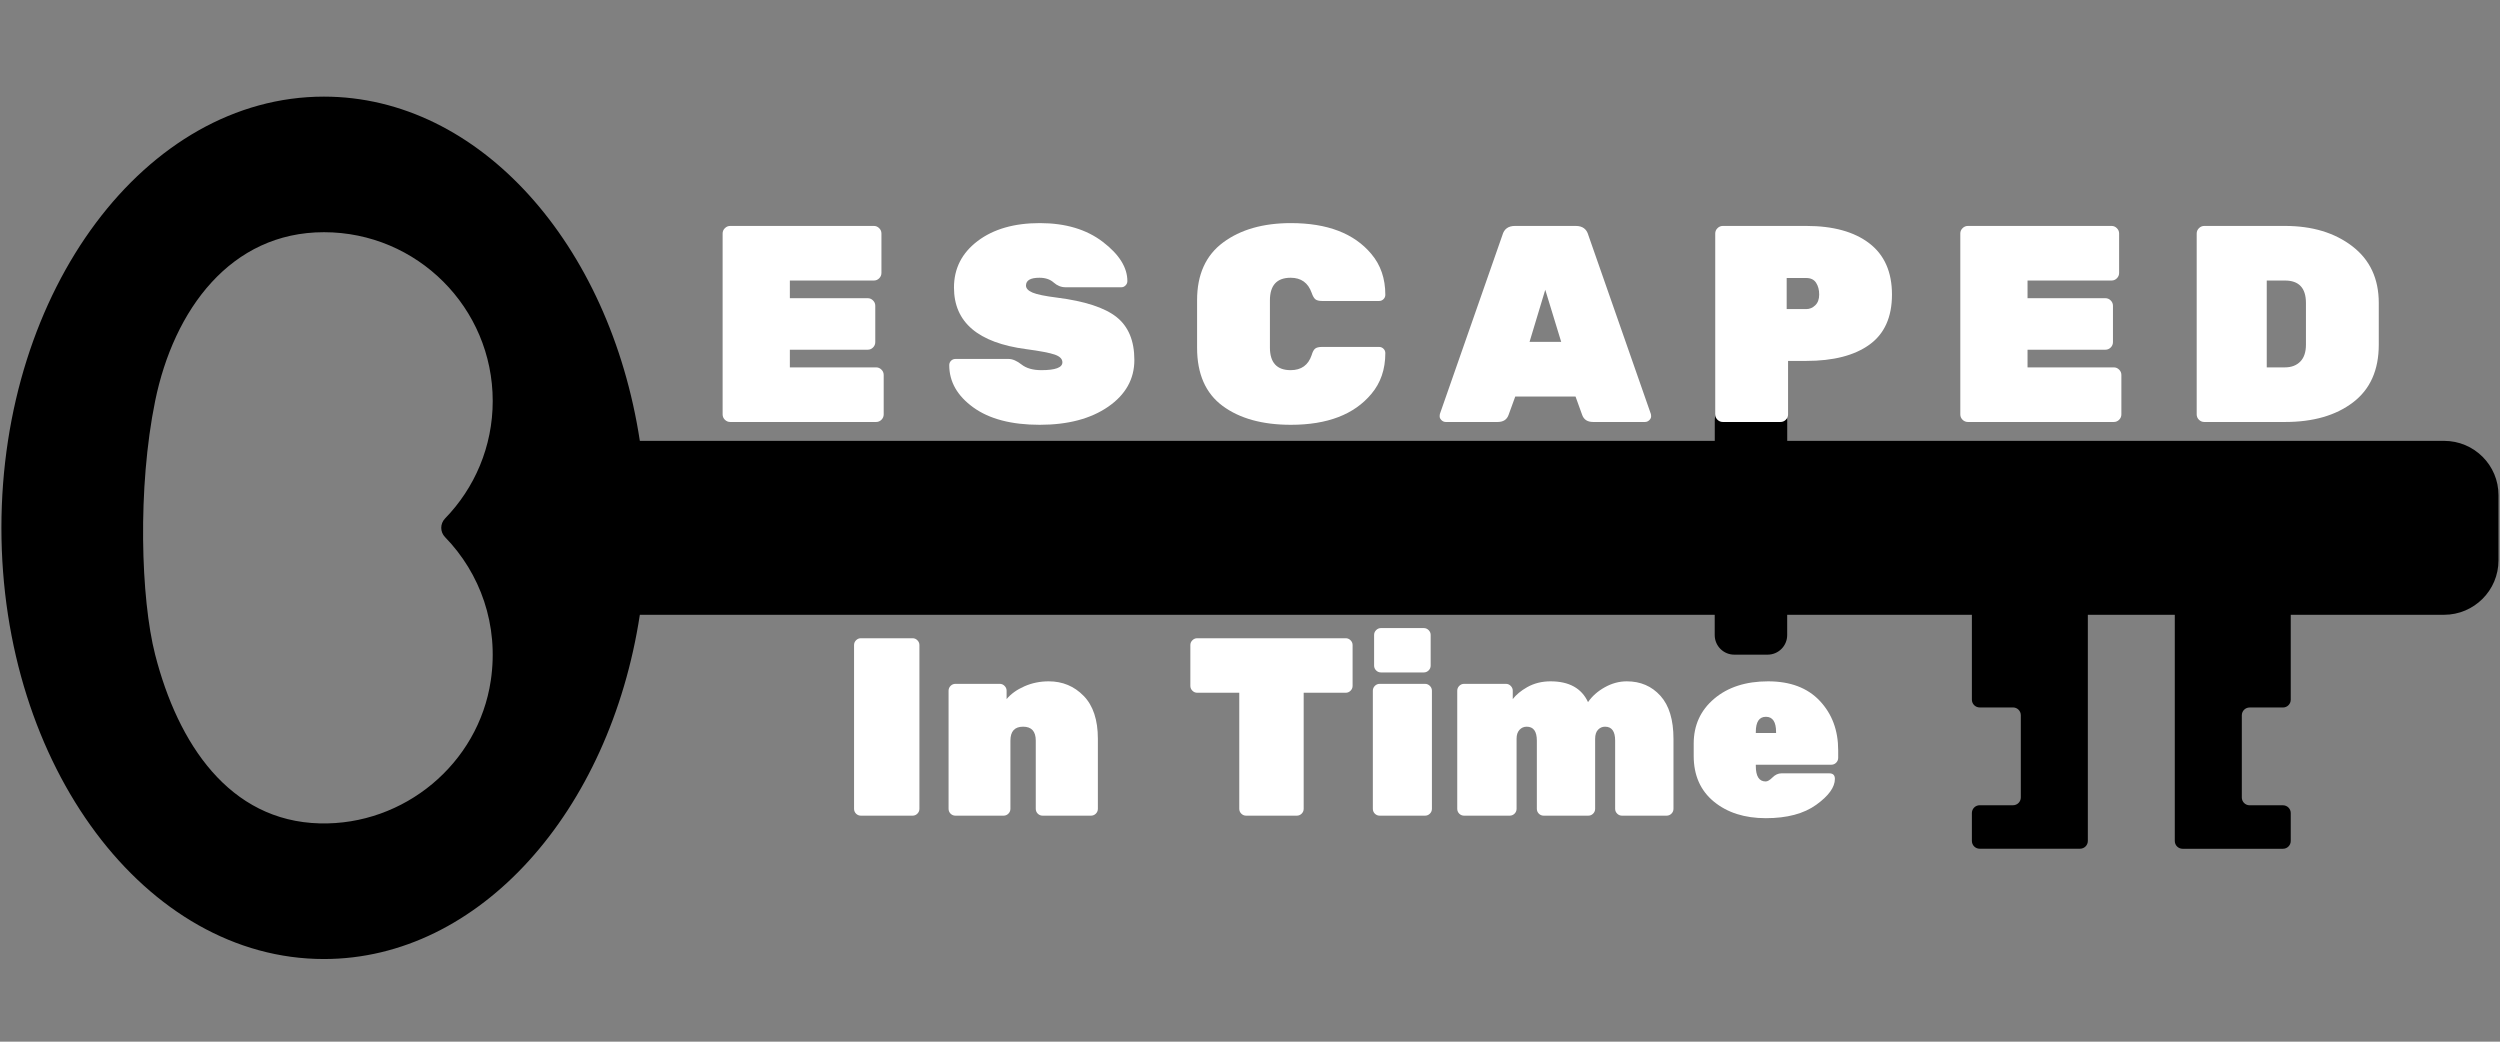
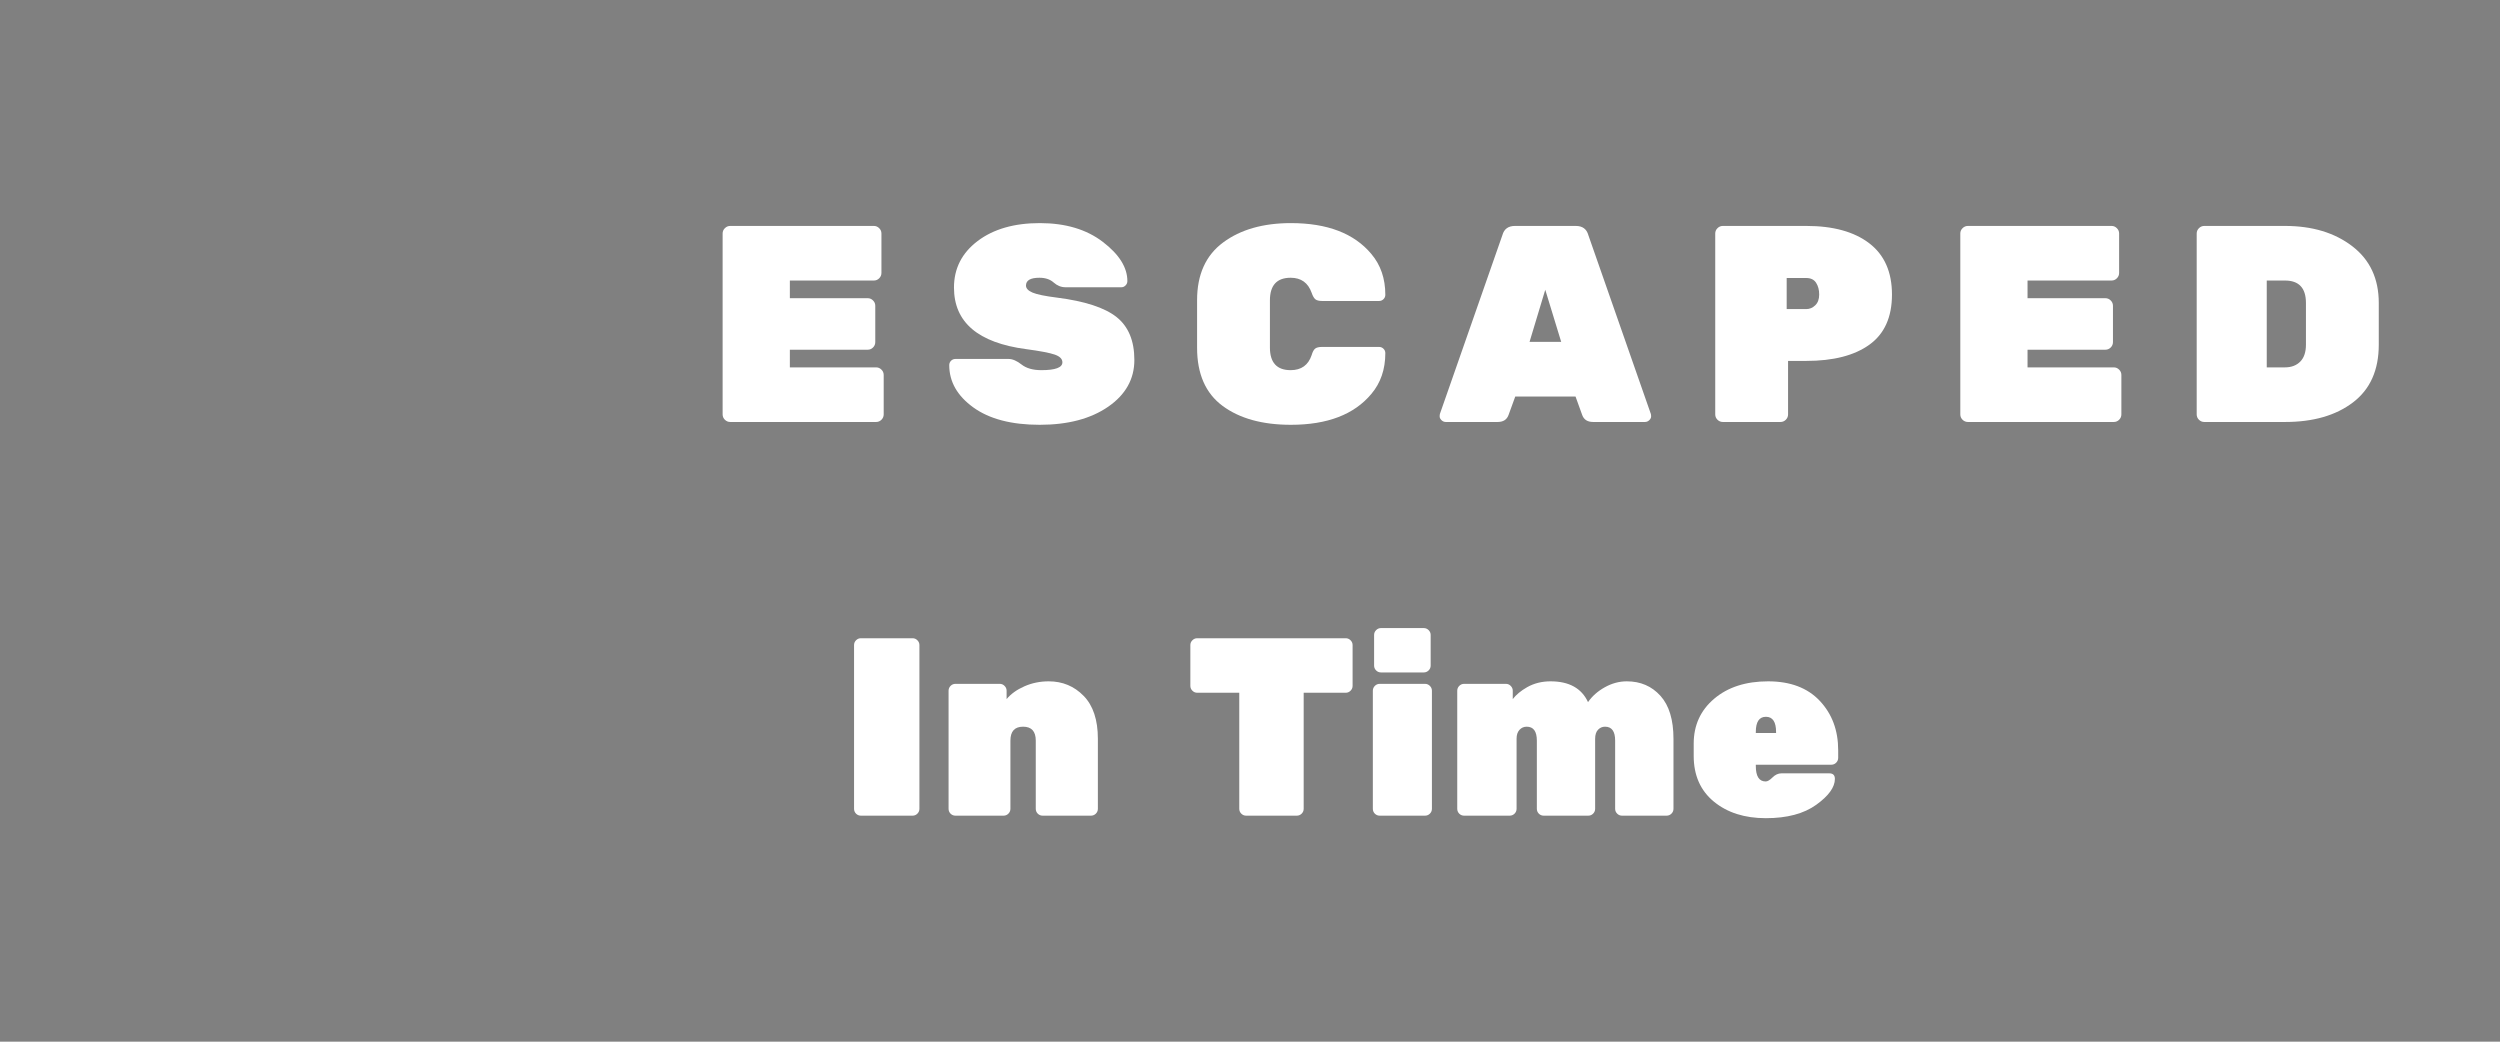
<svg xmlns="http://www.w3.org/2000/svg" width="1200" zoomAndPan="magnify" viewBox="0 0 900 375" height="500" preserveAspectRatio="xMidYMid meet" version="1.0">
  <rect x="0" y="0" width="900" height="375" fill="#808080" stroke="none" />
  <defs>
    <g />
    <clipPath id="ccd59bdf80">
-       <path d="M 0 34.766 L 900 34.766 L 900 345.266 L 0 345.266 Z M 0 34.766 " clip-rule="nonzero" />
-     </clipPath>
+       </clipPath>
  </defs>
  <g clip-path="url(#ccd59bdf80)">
    <path fill="#000000" d="M 879.867 158.711 L 643.402 158.711 L 643.402 151.406 C 643.402 147.508 640.254 144.355 636.355 144.355 L 624.363 144.355 C 620.465 144.355 617.316 147.508 617.316 151.406 L 617.316 158.711 L 230.344 158.711 C 219.504 87.988 172.711 34.785 116.617 34.785 C 52.5 34.785 0.508 104.281 0.508 190.016 C 0.508 275.75 52.484 345.25 116.617 345.25 C 172.711 345.25 219.523 292.047 230.344 221.324 L 617.297 221.324 L 617.297 228.629 C 617.297 232.527 620.445 235.676 624.344 235.676 L 636.336 235.676 C 640.234 235.676 643.387 232.527 643.387 228.629 L 643.387 221.324 L 709.879 221.324 L 709.879 251.879 C 709.879 253.434 711.141 254.68 712.68 254.68 L 724.691 254.68 C 726.246 254.68 727.492 255.941 727.492 257.48 L 727.492 287.086 C 727.492 288.641 726.227 289.887 724.691 289.887 L 712.68 289.887 C 711.125 289.887 709.879 291.148 709.879 292.688 L 709.879 302.738 C 709.879 304.293 711.141 305.539 712.68 305.539 L 748.82 305.539 C 750.375 305.539 751.621 304.277 751.621 302.738 L 751.621 221.324 L 782.926 221.324 L 782.926 302.758 C 782.926 304.312 784.191 305.559 785.727 305.559 L 821.867 305.559 C 823.422 305.559 824.668 304.293 824.668 302.758 L 824.668 292.703 C 824.668 291.148 823.406 289.902 821.867 289.902 L 809.859 289.902 C 808.301 289.902 807.055 288.641 807.055 287.102 L 807.055 257.5 C 807.055 255.941 808.32 254.699 809.859 254.699 L 821.867 254.699 C 823.422 254.699 824.668 253.434 824.668 251.898 L 824.668 221.324 L 879.848 221.324 C 890.688 221.324 899.457 212.535 899.457 201.715 L 899.457 178.316 C 899.492 167.48 890.703 158.711 879.867 158.711 Z M 160.223 193.367 C 172.82 206.328 179.668 224.895 176.684 244.996 C 172.234 274.984 145.434 297.172 115.133 296.422 C 82.508 295.598 64.055 267.695 55.852 235.676 C 50.688 215.539 49.461 175.645 55.852 144.355 C 62.59 111.457 83.059 83.594 116.617 83.594 C 150.172 83.594 177.379 110.781 177.379 144.355 C 177.379 160.816 170.824 175.754 160.207 186.668 C 158.395 188.551 158.395 191.5 160.223 193.367 Z M 160.223 193.367 " fill-opacity="1" fill-rule="nonzero" />
  </g>
  <g fill="#ffffff" fill-opacity="1">
    <g transform="translate(253.598, 151.912)">
      <g>
        <path d="M 30.75 -19.656 L 61.812 -19.656 C 62.551 -19.656 63.188 -19.383 63.719 -18.844 C 64.258 -18.312 64.531 -17.676 64.531 -16.938 L 64.531 -2.719 C 64.531 -1.977 64.258 -1.336 63.719 -0.797 C 63.188 -0.266 62.551 0 61.812 0 L 9.281 0 C 8.539 0 7.898 -0.266 7.359 -0.797 C 6.816 -1.336 6.547 -1.977 6.547 -2.719 L 6.547 -67.859 C 6.547 -68.598 6.816 -69.234 7.359 -69.766 C 7.898 -70.305 8.539 -70.578 9.281 -70.578 L 61 -70.578 C 61.738 -70.578 62.375 -70.305 62.906 -69.766 C 63.445 -69.234 63.719 -68.598 63.719 -67.859 L 63.719 -53.641 C 63.719 -52.898 63.445 -52.258 62.906 -51.719 C 62.375 -51.188 61.738 -50.922 61 -50.922 L 30.75 -50.922 L 30.75 -44.562 L 58.781 -44.562 C 59.52 -44.562 60.156 -44.289 60.688 -43.75 C 61.227 -43.219 61.5 -42.582 61.5 -41.844 L 61.5 -28.734 C 61.5 -27.992 61.227 -27.352 60.688 -26.812 C 60.156 -26.281 59.52 -26.016 58.781 -26.016 L 30.75 -26.016 Z M 30.75 -19.656 " />
      </g>
    </g>
  </g>
  <g fill="#ffffff" fill-opacity="1">
    <g transform="translate(338.698, 151.912)">
      <g>
        <path d="M 4.734 -48.391 C 4.734 -55.254 7.57 -60.836 13.25 -65.141 C 18.938 -69.441 26.398 -71.594 35.641 -71.594 C 44.879 -71.594 52.441 -69.336 58.328 -64.828 C 64.211 -60.328 67.156 -55.625 67.156 -50.719 C 67.156 -50.113 66.938 -49.594 66.5 -49.156 C 66.062 -48.719 65.57 -48.5 65.031 -48.5 L 44.875 -48.5 C 43.32 -48.5 41.906 -49.066 40.625 -50.203 C 39.352 -51.348 37.641 -51.922 35.484 -51.922 C 32.266 -51.922 30.656 -50.984 30.656 -49.109 C 30.656 -48.098 31.441 -47.254 33.016 -46.578 C 34.598 -45.91 37.539 -45.305 41.844 -44.766 C 51.852 -43.492 58.992 -41.16 63.266 -37.766 C 67.535 -34.367 69.672 -29.223 69.672 -22.328 C 69.672 -15.441 66.523 -9.828 60.234 -5.484 C 53.953 -1.148 45.738 1.016 35.594 1.016 C 25.445 1.016 17.484 -1.066 11.703 -5.234 C 5.922 -9.41 3.031 -14.488 3.031 -20.469 C 3.031 -21.07 3.242 -21.594 3.672 -22.031 C 4.109 -22.469 4.633 -22.688 5.25 -22.688 L 24.406 -22.688 C 25.812 -22.688 27.367 -22.016 29.078 -20.672 C 30.797 -19.328 33.172 -18.656 36.203 -18.656 C 41.242 -18.656 43.766 -19.594 43.766 -21.469 C 43.766 -22.688 42.852 -23.613 41.031 -24.25 C 39.219 -24.883 35.789 -25.539 30.75 -26.219 C 13.406 -28.5 4.734 -35.891 4.734 -48.391 Z M 4.734 -48.391 " />
      </g>
    </g>
  </g>
  <g fill="#ffffff" fill-opacity="1">
    <g transform="translate(426.42, 151.912)">
      <g>
        <path d="M 30.75 -43.766 L 30.75 -26.812 C 30.75 -21.375 33.238 -18.656 38.219 -18.656 C 42.051 -18.656 44.57 -20.469 45.781 -24.094 C 46.113 -25.238 46.531 -26.008 47.031 -26.406 C 47.539 -26.812 48.363 -27.016 49.5 -27.016 L 70.078 -27.016 C 70.68 -27.016 71.203 -26.797 71.641 -26.359 C 72.078 -25.93 72.297 -25.41 72.297 -24.797 C 72.297 -18.953 70.613 -14.047 67.25 -10.078 C 61.062 -2.68 51.414 1.016 38.312 1.016 C 28.031 1.016 19.828 -1.254 13.703 -5.797 C 7.586 -10.336 4.531 -17.312 4.531 -26.719 L 4.531 -43.859 C 4.531 -53.066 7.656 -59.988 13.906 -64.625 C 20.164 -69.27 28.301 -71.594 38.312 -71.594 C 51.414 -71.594 61.062 -67.895 67.25 -60.5 C 70.613 -56.531 72.297 -51.625 72.297 -45.781 C 72.297 -45.176 72.078 -44.656 71.641 -44.219 C 71.203 -43.781 70.68 -43.562 70.078 -43.562 L 49.5 -43.562 C 48.426 -43.562 47.633 -43.758 47.125 -44.156 C 46.625 -44.562 46.176 -45.336 45.781 -46.484 C 44.5 -50.109 41.977 -51.922 38.219 -51.922 C 33.238 -51.922 30.75 -49.203 30.75 -43.766 Z M 30.75 -43.766 " />
      </g>
    </g>
  </g>
  <g fill="#ffffff" fill-opacity="1">
    <g transform="translate(516.763, 151.912)">
      <g>
        <path d="M 28.641 -70.578 L 50.516 -70.578 C 52.93 -70.578 54.441 -69.469 55.047 -67.25 L 77.531 -2.922 C 77.602 -2.723 77.641 -2.406 77.641 -1.969 C 77.641 -1.531 77.422 -1.094 76.984 -0.656 C 76.547 -0.219 76.023 0 75.422 0 L 56.766 0 C 54.742 0 53.43 -0.836 52.828 -2.516 L 50.422 -9.172 L 28.734 -9.172 L 26.312 -2.516 C 25.707 -0.836 24.398 0 22.391 0 L 3.734 0 C 3.129 0 2.609 -0.219 2.172 -0.656 C 1.734 -1.094 1.516 -1.531 1.516 -1.969 C 1.516 -2.406 1.547 -2.723 1.609 -2.922 L 24.094 -67.25 C 24.695 -69.469 26.211 -70.578 28.641 -70.578 Z M 33.875 -28.844 L 45.266 -28.844 L 39.531 -47.594 Z M 33.875 -28.844 " />
      </g>
    </g>
  </g>
  <g fill="#ffffff" fill-opacity="1">
    <g transform="translate(610.938, 151.912)">
      <g>
        <path d="M 9.281 -70.578 L 39.328 -70.578 C 49.004 -70.578 56.562 -68.492 62 -64.328 C 67.445 -60.16 70.172 -54.008 70.172 -45.875 C 70.172 -37.738 67.461 -31.723 62.047 -27.828 C 56.641 -23.93 49.066 -21.984 39.328 -21.984 L 32.766 -21.984 L 32.766 -2.719 C 32.766 -1.977 32.492 -1.336 31.953 -0.797 C 31.422 -0.266 30.785 0 30.047 0 L 9.281 0 C 8.539 0 7.898 -0.266 7.359 -0.797 C 6.816 -1.336 6.547 -1.977 6.547 -2.719 L 6.547 -67.859 C 6.547 -68.598 6.816 -69.234 7.359 -69.766 C 7.898 -70.305 8.539 -70.578 9.281 -70.578 Z M 32.266 -51.828 L 32.266 -40.641 L 39.328 -40.641 C 40.535 -40.641 41.609 -41.094 42.547 -42 C 43.492 -42.906 43.969 -44.195 43.969 -45.875 C 43.969 -47.551 43.598 -48.961 42.859 -50.109 C 42.117 -51.254 40.941 -51.828 39.328 -51.828 Z M 32.266 -51.828 " />
      </g>
    </g>
  </g>
  <g fill="#ffffff" fill-opacity="1">
    <g transform="translate(699.164, 151.912)">
      <g>
        <path d="M 30.75 -19.656 L 61.812 -19.656 C 62.551 -19.656 63.188 -19.383 63.719 -18.844 C 64.258 -18.312 64.531 -17.676 64.531 -16.938 L 64.531 -2.719 C 64.531 -1.977 64.258 -1.336 63.719 -0.797 C 63.188 -0.266 62.551 0 61.812 0 L 9.281 0 C 8.539 0 7.898 -0.266 7.359 -0.797 C 6.816 -1.336 6.547 -1.977 6.547 -2.719 L 6.547 -67.859 C 6.547 -68.598 6.816 -69.234 7.359 -69.766 C 7.898 -70.305 8.539 -70.578 9.281 -70.578 L 61 -70.578 C 61.738 -70.578 62.375 -70.305 62.906 -69.766 C 63.445 -69.234 63.719 -68.598 63.719 -67.859 L 63.719 -53.641 C 63.719 -52.898 63.445 -52.258 62.906 -51.719 C 62.375 -51.188 61.738 -50.922 61 -50.922 L 30.75 -50.922 L 30.75 -44.562 L 58.781 -44.562 C 59.52 -44.562 60.156 -44.289 60.688 -43.75 C 61.227 -43.219 61.5 -42.582 61.5 -41.844 L 61.5 -28.734 C 61.5 -27.992 61.227 -27.352 60.688 -26.812 C 60.156 -26.281 59.52 -26.016 58.781 -26.016 L 30.75 -26.016 Z M 30.75 -19.656 " />
      </g>
    </g>
  </g>
  <g fill="#ffffff" fill-opacity="1">
    <g transform="translate(784.264, 151.912)">
      <g>
        <path d="M 9.281 -70.578 L 38.312 -70.578 C 48.125 -70.578 56.207 -68.141 62.562 -63.266 C 68.914 -58.391 72.094 -51.586 72.094 -42.859 L 72.094 -27.828 C 72.094 -18.68 69 -11.754 62.812 -7.047 C 56.633 -2.348 48.504 0 38.422 0 L 9.281 0 C 8.539 0 7.898 -0.266 7.359 -0.797 C 6.816 -1.336 6.547 -1.977 6.547 -2.719 L 6.547 -67.859 C 6.547 -68.598 6.816 -69.234 7.359 -69.766 C 7.898 -70.305 8.539 -70.578 9.281 -70.578 Z M 31.766 -50.922 L 31.766 -19.656 L 38.312 -19.656 C 40.602 -19.656 42.438 -20.344 43.812 -21.719 C 45.188 -23.102 45.875 -25.141 45.875 -27.828 L 45.875 -42.859 C 45.875 -48.234 43.352 -50.922 38.312 -50.922 Z M 31.766 -50.922 " />
      </g>
    </g>
  </g>
  <g fill="#ffffff" fill-opacity="1">
    <g transform="translate(301.521, 293.639)">
      <g>
        <path d="M 27.016 0 L 8.391 0 C 7.723 0 7.145 -0.238 6.656 -0.719 C 6.176 -1.207 5.938 -1.789 5.938 -2.469 L 5.938 -61.406 C 5.938 -62.082 6.176 -62.66 6.656 -63.141 C 7.145 -63.629 7.723 -63.875 8.391 -63.875 L 27.016 -63.875 C 27.68 -63.875 28.254 -63.629 28.734 -63.141 C 29.223 -62.66 29.469 -62.082 29.469 -61.406 L 29.469 -2.469 C 29.469 -1.789 29.223 -1.207 28.734 -0.719 C 28.254 -0.238 27.68 0 27.016 0 Z M 27.016 0 " />
      </g>
    </g>
  </g>
  <g fill="#ffffff" fill-opacity="1">
    <g transform="translate(336.923, 293.639)">
      <g>
        <path d="M 58.312 -27.656 L 58.312 -2.469 C 58.312 -1.789 58.066 -1.207 57.578 -0.719 C 57.086 -0.238 56.508 0 55.844 0 L 38.422 0 C 37.742 0 37.16 -0.238 36.672 -0.719 C 36.191 -1.207 35.953 -1.789 35.953 -2.469 L 35.953 -27.016 C 35.953 -30.359 34.43 -32.031 31.391 -32.031 C 28.348 -32.031 26.828 -30.359 26.828 -27.016 L 26.828 -2.469 C 26.828 -1.789 26.582 -1.207 26.094 -0.719 C 25.613 -0.238 25.035 0 24.359 0 L 7.031 0 C 6.352 0 5.77 -0.238 5.281 -0.719 C 4.801 -1.207 4.562 -1.789 4.562 -2.469 L 4.562 -44.984 C 4.562 -45.648 4.801 -46.227 5.281 -46.719 C 5.77 -47.207 6.352 -47.453 7.031 -47.453 L 23 -47.453 C 23.664 -47.453 24.238 -47.207 24.719 -46.719 C 25.207 -46.227 25.453 -45.648 25.453 -44.984 L 25.453 -41.969 C 27.035 -43.852 29.18 -45.391 31.891 -46.578 C 34.598 -47.766 37.504 -48.359 40.609 -48.359 C 45.598 -48.359 49.797 -46.609 53.203 -43.109 C 56.609 -39.617 58.312 -34.469 58.312 -27.656 Z M 58.312 -27.656 " />
      </g>
    </g>
  </g>
  <g fill="#ffffff" fill-opacity="1">
    <g transform="translate(399.333, 293.639)">
      <g />
    </g>
  </g>
  <g fill="#ffffff" fill-opacity="1">
    <g transform="translate(425.793, 293.639)">
      <g>
        <path d="M 5.203 -63.875 L 58.672 -63.875 C 59.336 -63.875 59.914 -63.629 60.406 -63.141 C 60.895 -62.66 61.141 -62.082 61.141 -61.406 L 61.141 -46.719 C 61.141 -46.051 60.895 -45.473 60.406 -44.984 C 59.914 -44.492 59.336 -44.25 58.672 -44.25 L 43.531 -44.25 L 43.531 -2.469 C 43.531 -1.789 43.285 -1.207 42.797 -0.719 C 42.305 -0.238 41.727 0 41.062 0 L 22.812 0 C 22.145 0 21.566 -0.238 21.078 -0.719 C 20.586 -1.207 20.344 -1.789 20.344 -2.469 L 20.344 -44.25 L 5.203 -44.25 C 4.535 -44.25 3.957 -44.492 3.469 -44.984 C 2.977 -45.473 2.734 -46.051 2.734 -46.719 L 2.734 -61.406 C 2.734 -62.082 2.977 -62.66 3.469 -63.141 C 3.957 -63.629 4.535 -63.875 5.203 -63.875 Z M 5.203 -63.875 " />
      </g>
    </g>
  </g>
  <g fill="#ffffff" fill-opacity="1">
    <g transform="translate(489.662, 293.639)">
      <g>
        <path d="M 23.359 0 L 7.031 0 C 6.352 0 5.77 -0.238 5.281 -0.719 C 4.801 -1.207 4.562 -1.789 4.562 -2.469 L 4.562 -44.984 C 4.562 -45.648 4.801 -46.227 5.281 -46.719 C 5.77 -47.207 6.352 -47.453 7.031 -47.453 L 23.359 -47.453 C 24.023 -47.453 24.602 -47.207 25.094 -46.719 C 25.582 -46.227 25.828 -45.648 25.828 -44.984 L 25.828 -2.469 C 25.828 -1.789 25.582 -1.207 25.094 -0.719 C 24.602 -0.238 24.023 0 23.359 0 Z M 25.375 -65.062 L 25.375 -54.016 C 25.375 -53.348 25.129 -52.77 24.641 -52.281 C 24.148 -51.801 23.57 -51.562 22.906 -51.562 L 7.484 -51.562 C 6.816 -51.562 6.238 -51.801 5.75 -52.281 C 5.258 -52.77 5.016 -53.348 5.016 -54.016 L 5.016 -65.062 C 5.016 -65.727 5.258 -66.305 5.75 -66.797 C 6.238 -67.285 6.816 -67.531 7.484 -67.531 L 22.906 -67.531 C 23.57 -67.531 24.148 -67.285 24.641 -66.797 C 25.129 -66.305 25.375 -65.727 25.375 -65.062 Z M 25.375 -65.062 " />
      </g>
    </g>
  </g>
  <g fill="#ffffff" fill-opacity="1">
    <g transform="translate(520.046, 293.639)">
      <g>
        <path d="M 57.766 -32.031 C 56.785 -32.031 55.945 -31.664 55.25 -30.938 C 54.551 -30.207 54.203 -29.113 54.203 -27.656 L 54.203 -2.469 C 54.203 -1.789 53.957 -1.207 53.469 -0.719 C 52.988 -0.238 52.41 0 51.734 0 L 35.672 0 C 35.004 0 34.426 -0.238 33.938 -0.719 C 33.457 -1.207 33.219 -1.789 33.219 -2.469 L 33.219 -27.016 C 33.219 -30.359 32 -32.031 29.562 -32.031 C 28.531 -32.031 27.664 -31.648 26.969 -30.891 C 26.27 -30.129 25.922 -29.078 25.922 -27.734 L 25.922 -2.469 C 25.922 -1.789 25.676 -1.207 25.188 -0.719 C 24.695 -0.238 24.117 0 23.453 0 L 7.031 0 C 6.352 0 5.77 -0.238 5.281 -0.719 C 4.801 -1.207 4.562 -1.789 4.562 -2.469 L 4.562 -44.984 C 4.562 -45.648 4.801 -46.227 5.281 -46.719 C 5.77 -47.207 6.352 -47.453 7.031 -47.453 L 22.078 -47.453 C 22.754 -47.453 23.332 -47.207 23.812 -46.719 C 24.301 -46.227 24.547 -45.648 24.547 -44.984 L 24.547 -41.969 C 25.766 -43.551 27.5 -44.984 29.75 -46.266 C 32.238 -47.66 35.035 -48.359 38.141 -48.359 C 44.836 -48.359 49.336 -45.863 51.641 -40.875 C 53.109 -43.008 55.117 -44.789 57.672 -46.219 C 60.223 -47.645 62.867 -48.359 65.609 -48.359 C 70.535 -48.359 74.566 -46.625 77.703 -43.156 C 80.836 -39.688 82.406 -34.52 82.406 -27.656 L 82.406 -2.469 C 82.406 -1.789 82.16 -1.207 81.672 -0.719 C 81.18 -0.238 80.602 0 79.938 0 L 63.875 0 C 63.207 0 62.629 -0.238 62.141 -0.719 C 61.648 -1.207 61.406 -1.789 61.406 -2.469 L 61.406 -27.016 C 61.406 -30.359 60.191 -32.031 57.766 -32.031 Z M 57.766 -32.031 " />
      </g>
    </g>
  </g>
  <g fill="#ffffff" fill-opacity="1">
    <g transform="translate(606.544, 293.639)">
      <g>
        <path d="M 52.75 -18.344 L 25.547 -18.344 L 25.547 -17.891 C 25.547 -14.172 26.734 -12.312 29.109 -12.312 C 29.773 -12.312 30.594 -12.797 31.562 -13.766 C 32.539 -14.742 33.609 -15.234 34.766 -15.234 L 52.016 -15.234 C 53.348 -15.234 54.016 -14.566 54.016 -13.234 C 54.016 -10.254 51.781 -7.148 47.312 -3.922 C 42.844 -0.703 36.789 0.906 29.156 0.906 C 21.52 0.906 15.281 -1.082 10.438 -5.062 C 5.602 -9.051 3.188 -14.539 3.188 -21.531 L 3.188 -25.922 C 3.188 -32.547 5.648 -37.941 10.578 -42.109 C 15.504 -46.273 21.969 -48.359 29.969 -48.359 C 37.969 -48.359 44.172 -46.016 48.578 -41.328 C 52.992 -36.648 55.203 -30.723 55.203 -23.547 L 55.203 -20.812 C 55.203 -20.133 54.957 -19.551 54.469 -19.062 C 53.988 -18.582 53.414 -18.344 52.75 -18.344 Z M 32.844 -30.109 C 32.844 -33.766 31.625 -35.594 29.188 -35.594 C 26.758 -35.594 25.547 -33.766 25.547 -30.109 L 25.547 -29.75 L 32.844 -29.75 Z M 32.844 -30.109 " />
      </g>
    </g>
  </g>
</svg>